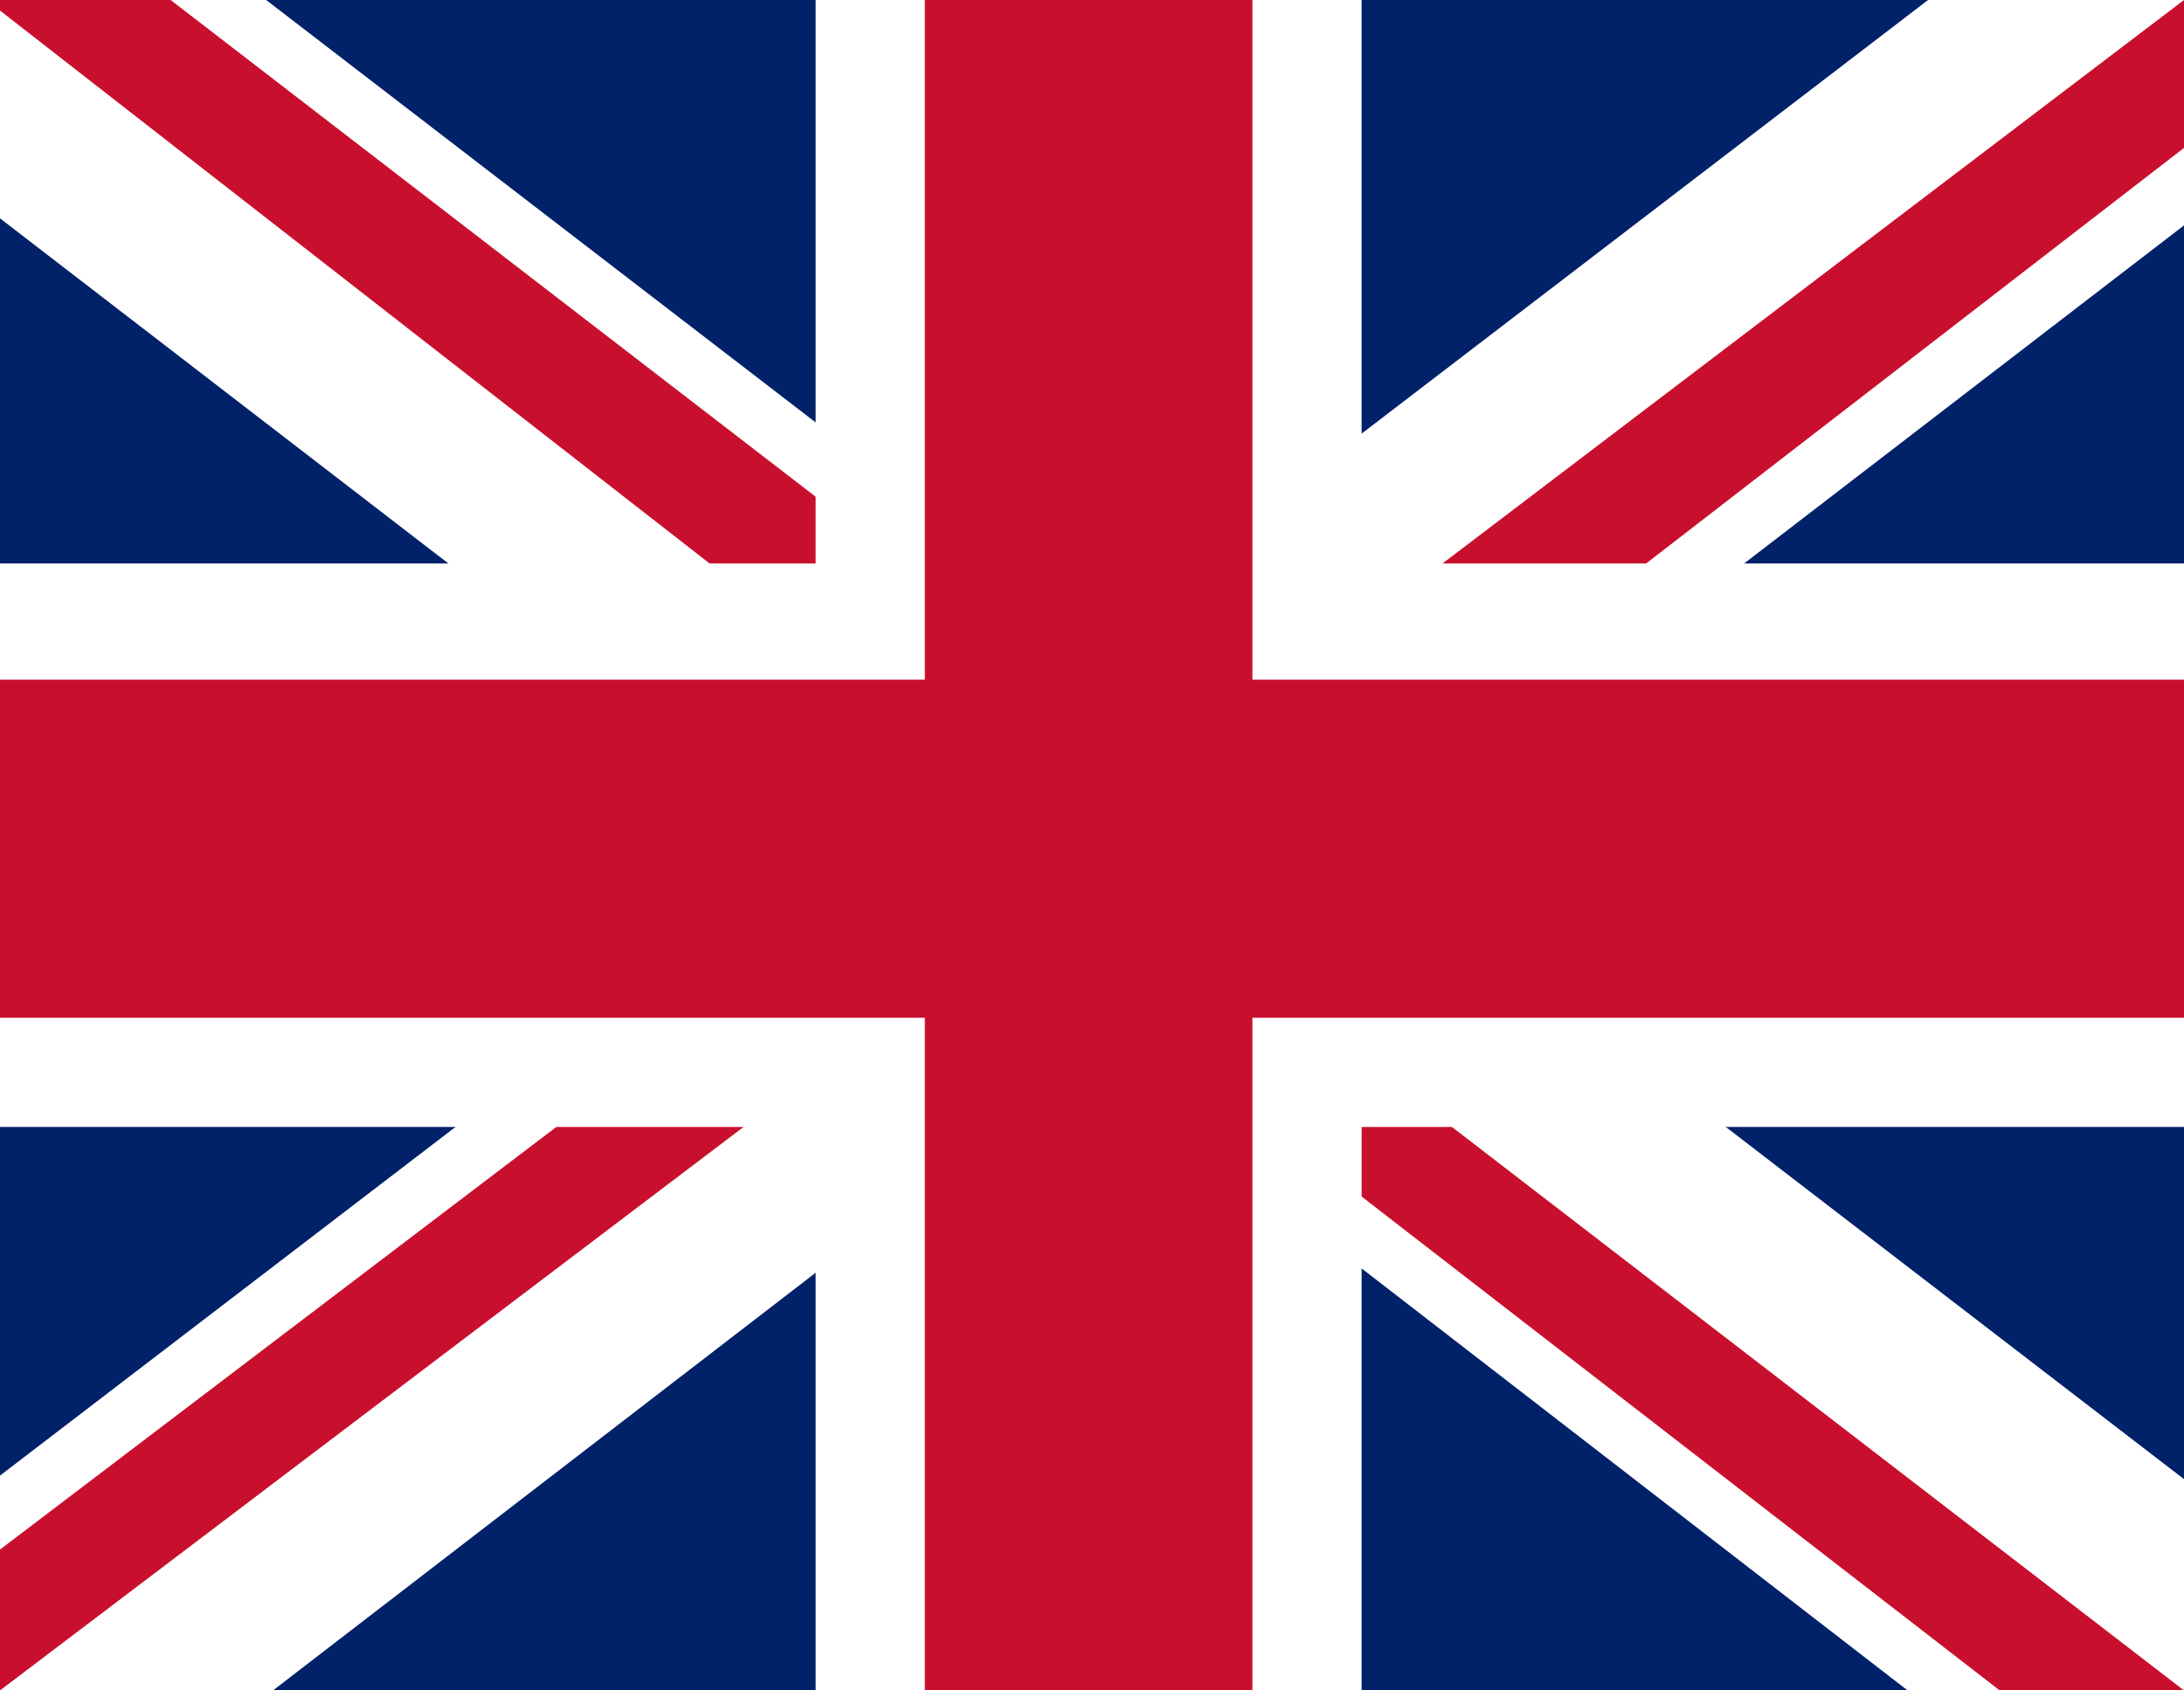
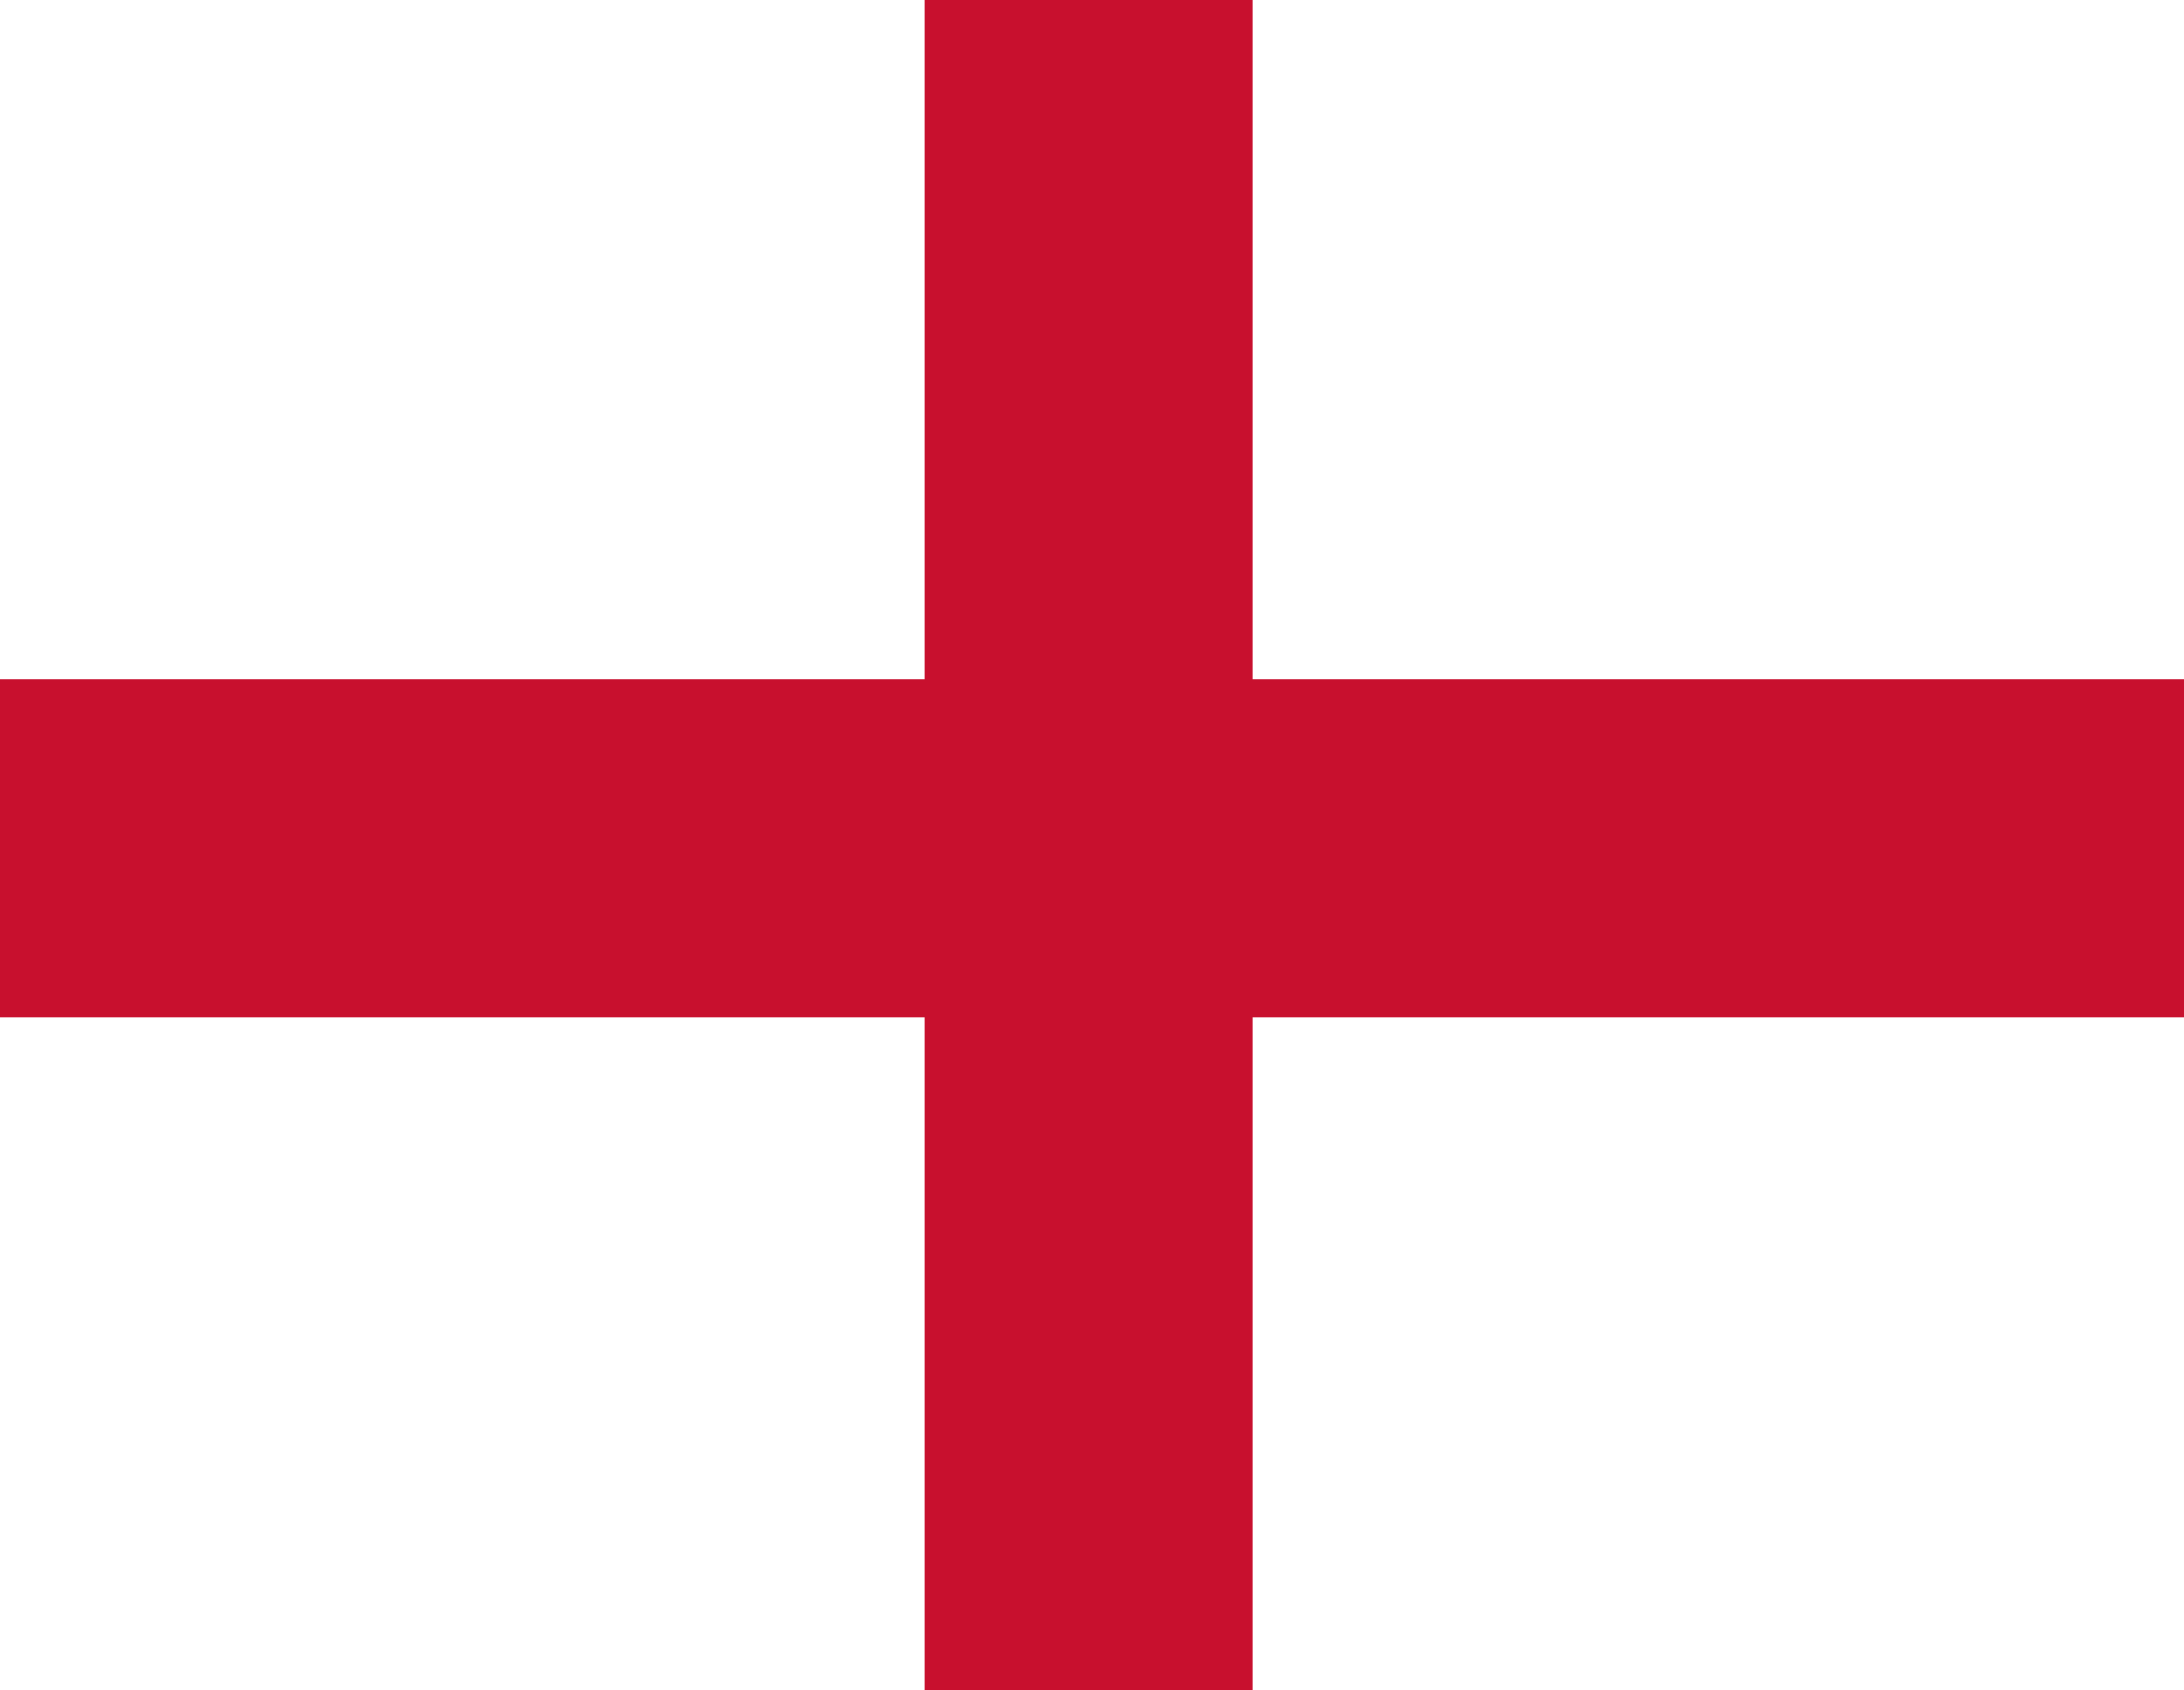
<svg xmlns="http://www.w3.org/2000/svg" width="31" height="24" viewBox="0 0 31 24" fill="none">
  <g id="UK vector falg">
-     <path id="Vector" d="M31 0H0V24H31V0Z" fill="#012169" />
-     <path id="Vector_2" d="M27.367 0L15.548 9.05L3.778 0H0V3.1L11.625 12.05L0 20.95V24H3.875L15.5 15.05L27.077 24H31V21L19.423 12.1L31 3.2V0H27.367Z" fill="white" />
-     <path id="Vector_3" d="M10.463 14.05L0 22V24L13.127 14.05H10.463ZM19.375 15.05L19.084 16.8L28.384 24H31L19.375 15.05ZM0 0V0.15L12.061 9.55L11.964 7.35L2.422 0H0ZM31 0L19.423 8.8H22.33L31 2.1V0Z" fill="#C8102E" />
-     <path id="Vector_4" d="M19.327 0V24H11.577V0H19.327ZM31 8V16H0V8H31Z" fill="white" />
+     <path id="Vector" d="M31 0H0H31V0Z" fill="#012169" />
    <path id="Vector_5" d="M31 9.65V14.45H0V9.65H31ZM17.777 0V24H13.127V0H17.777Z" fill="#C8102E" />
  </g>
</svg>